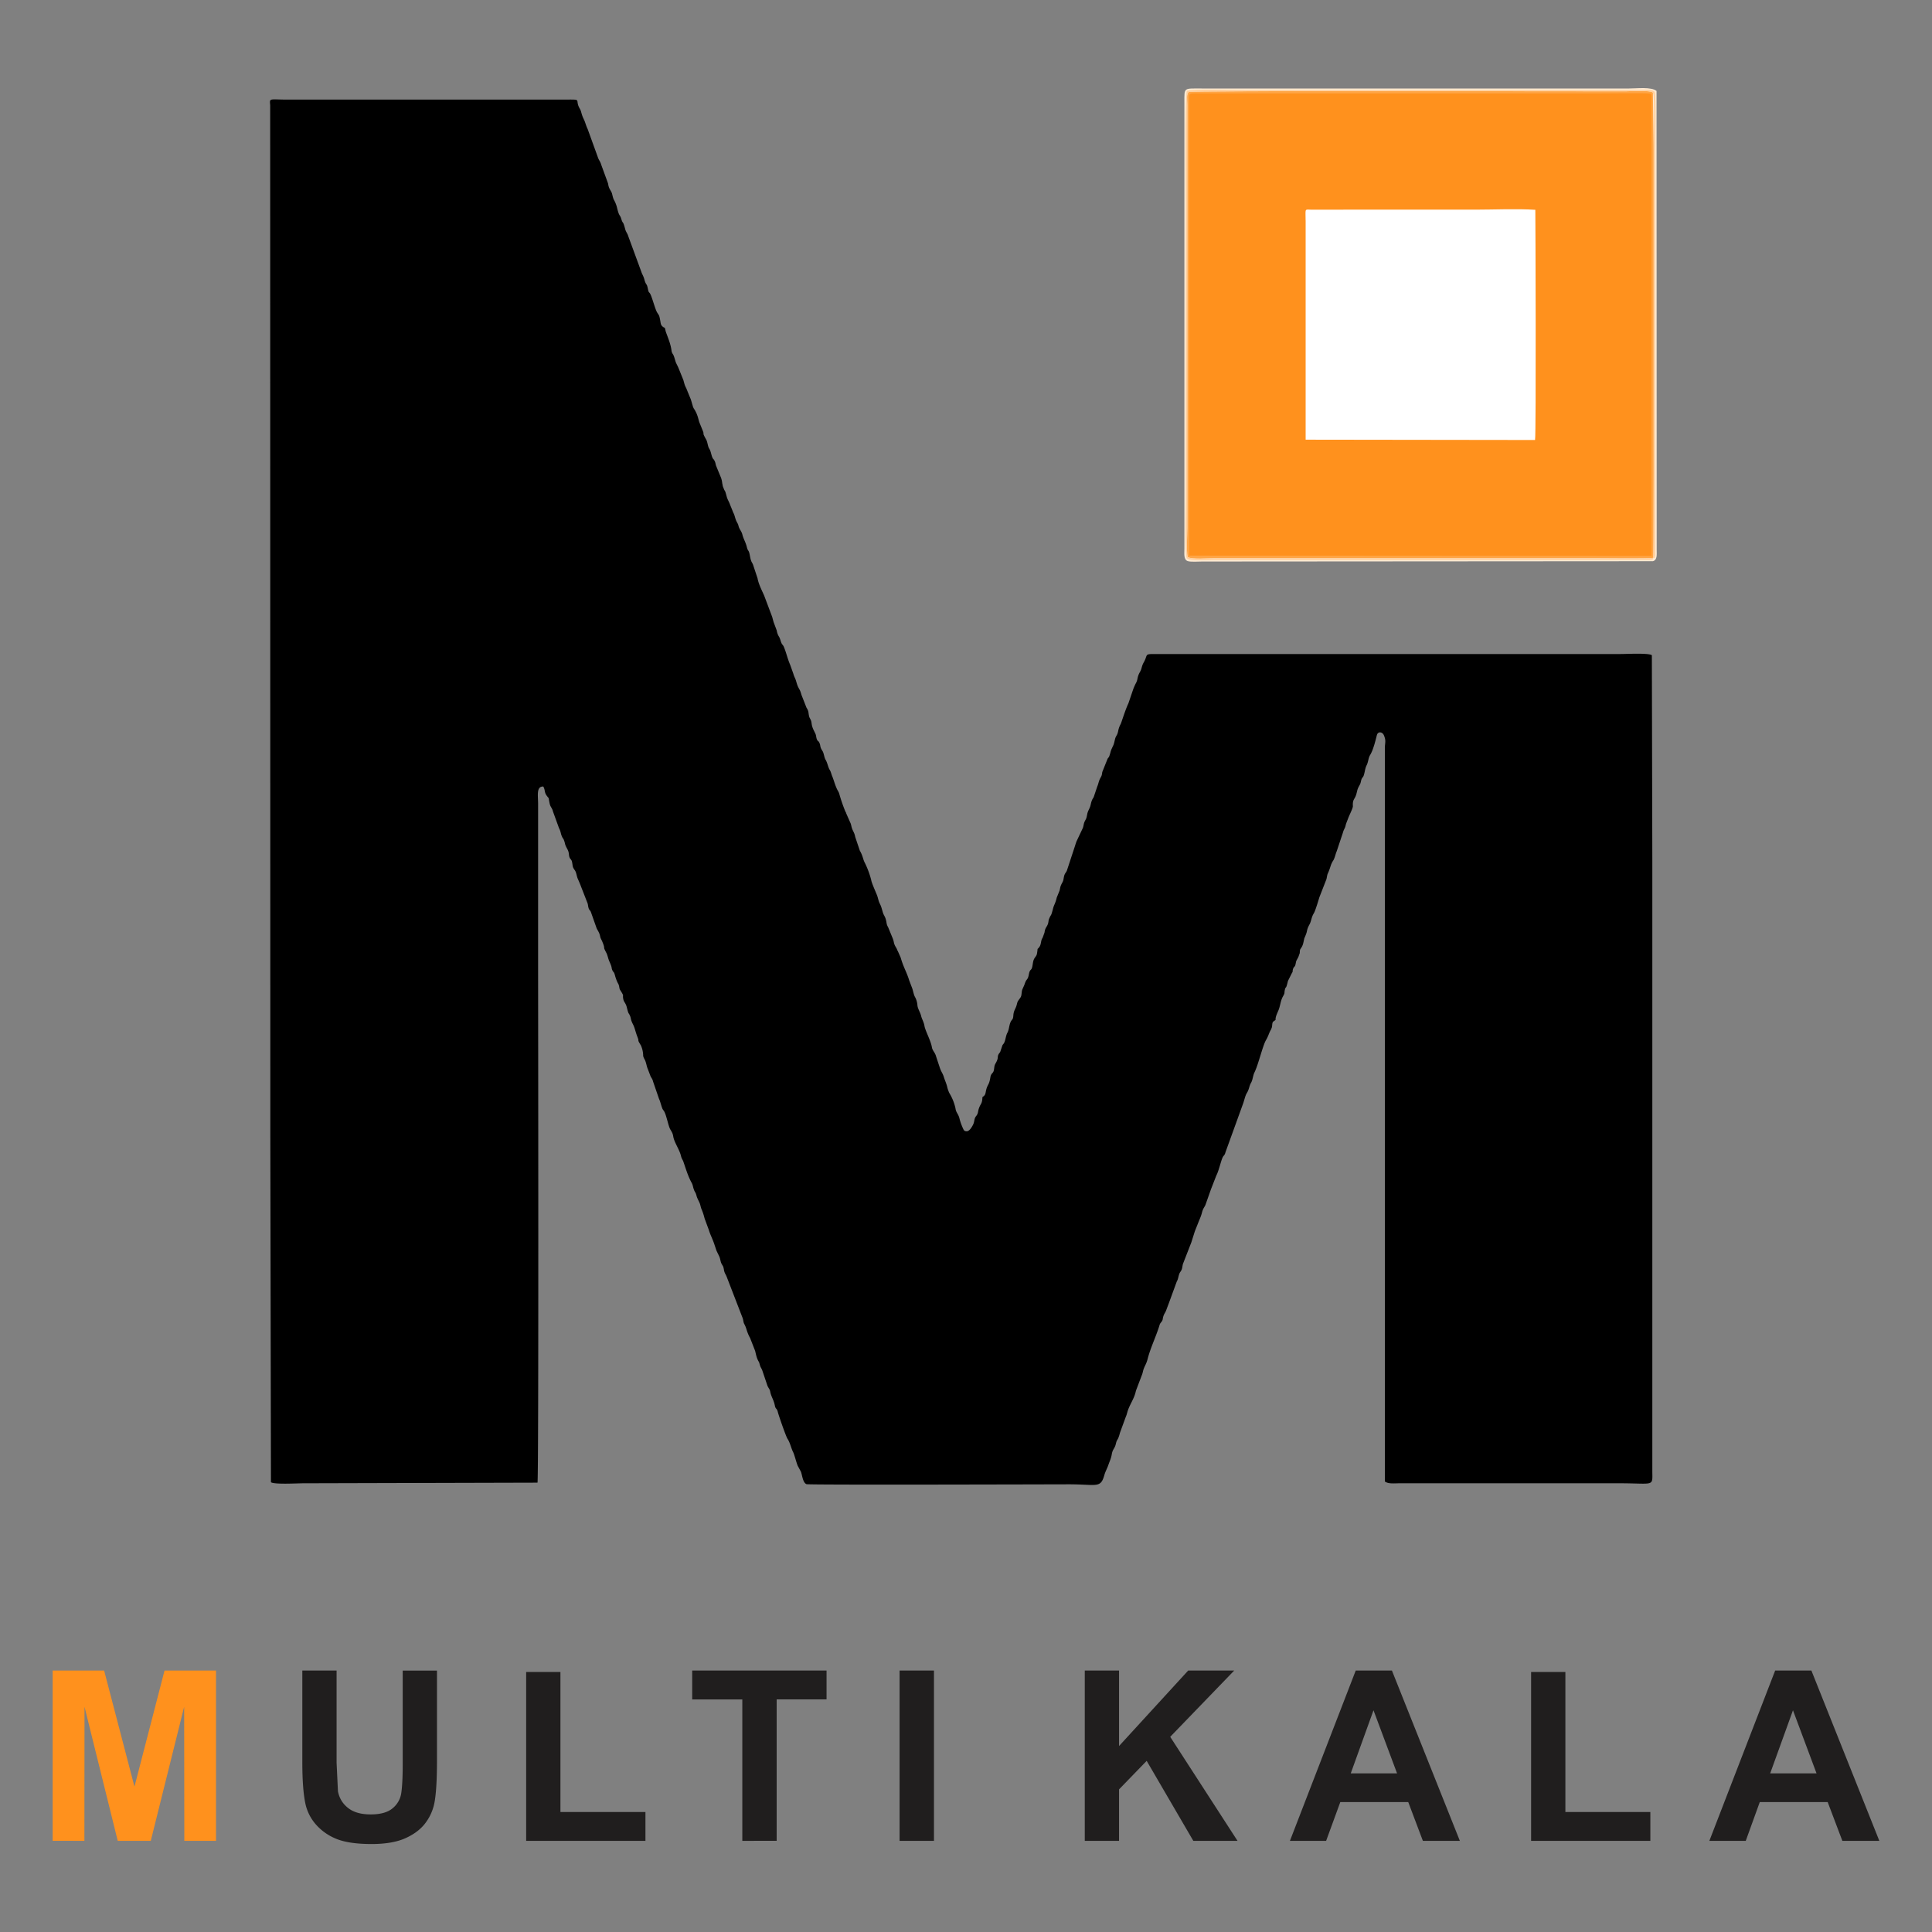
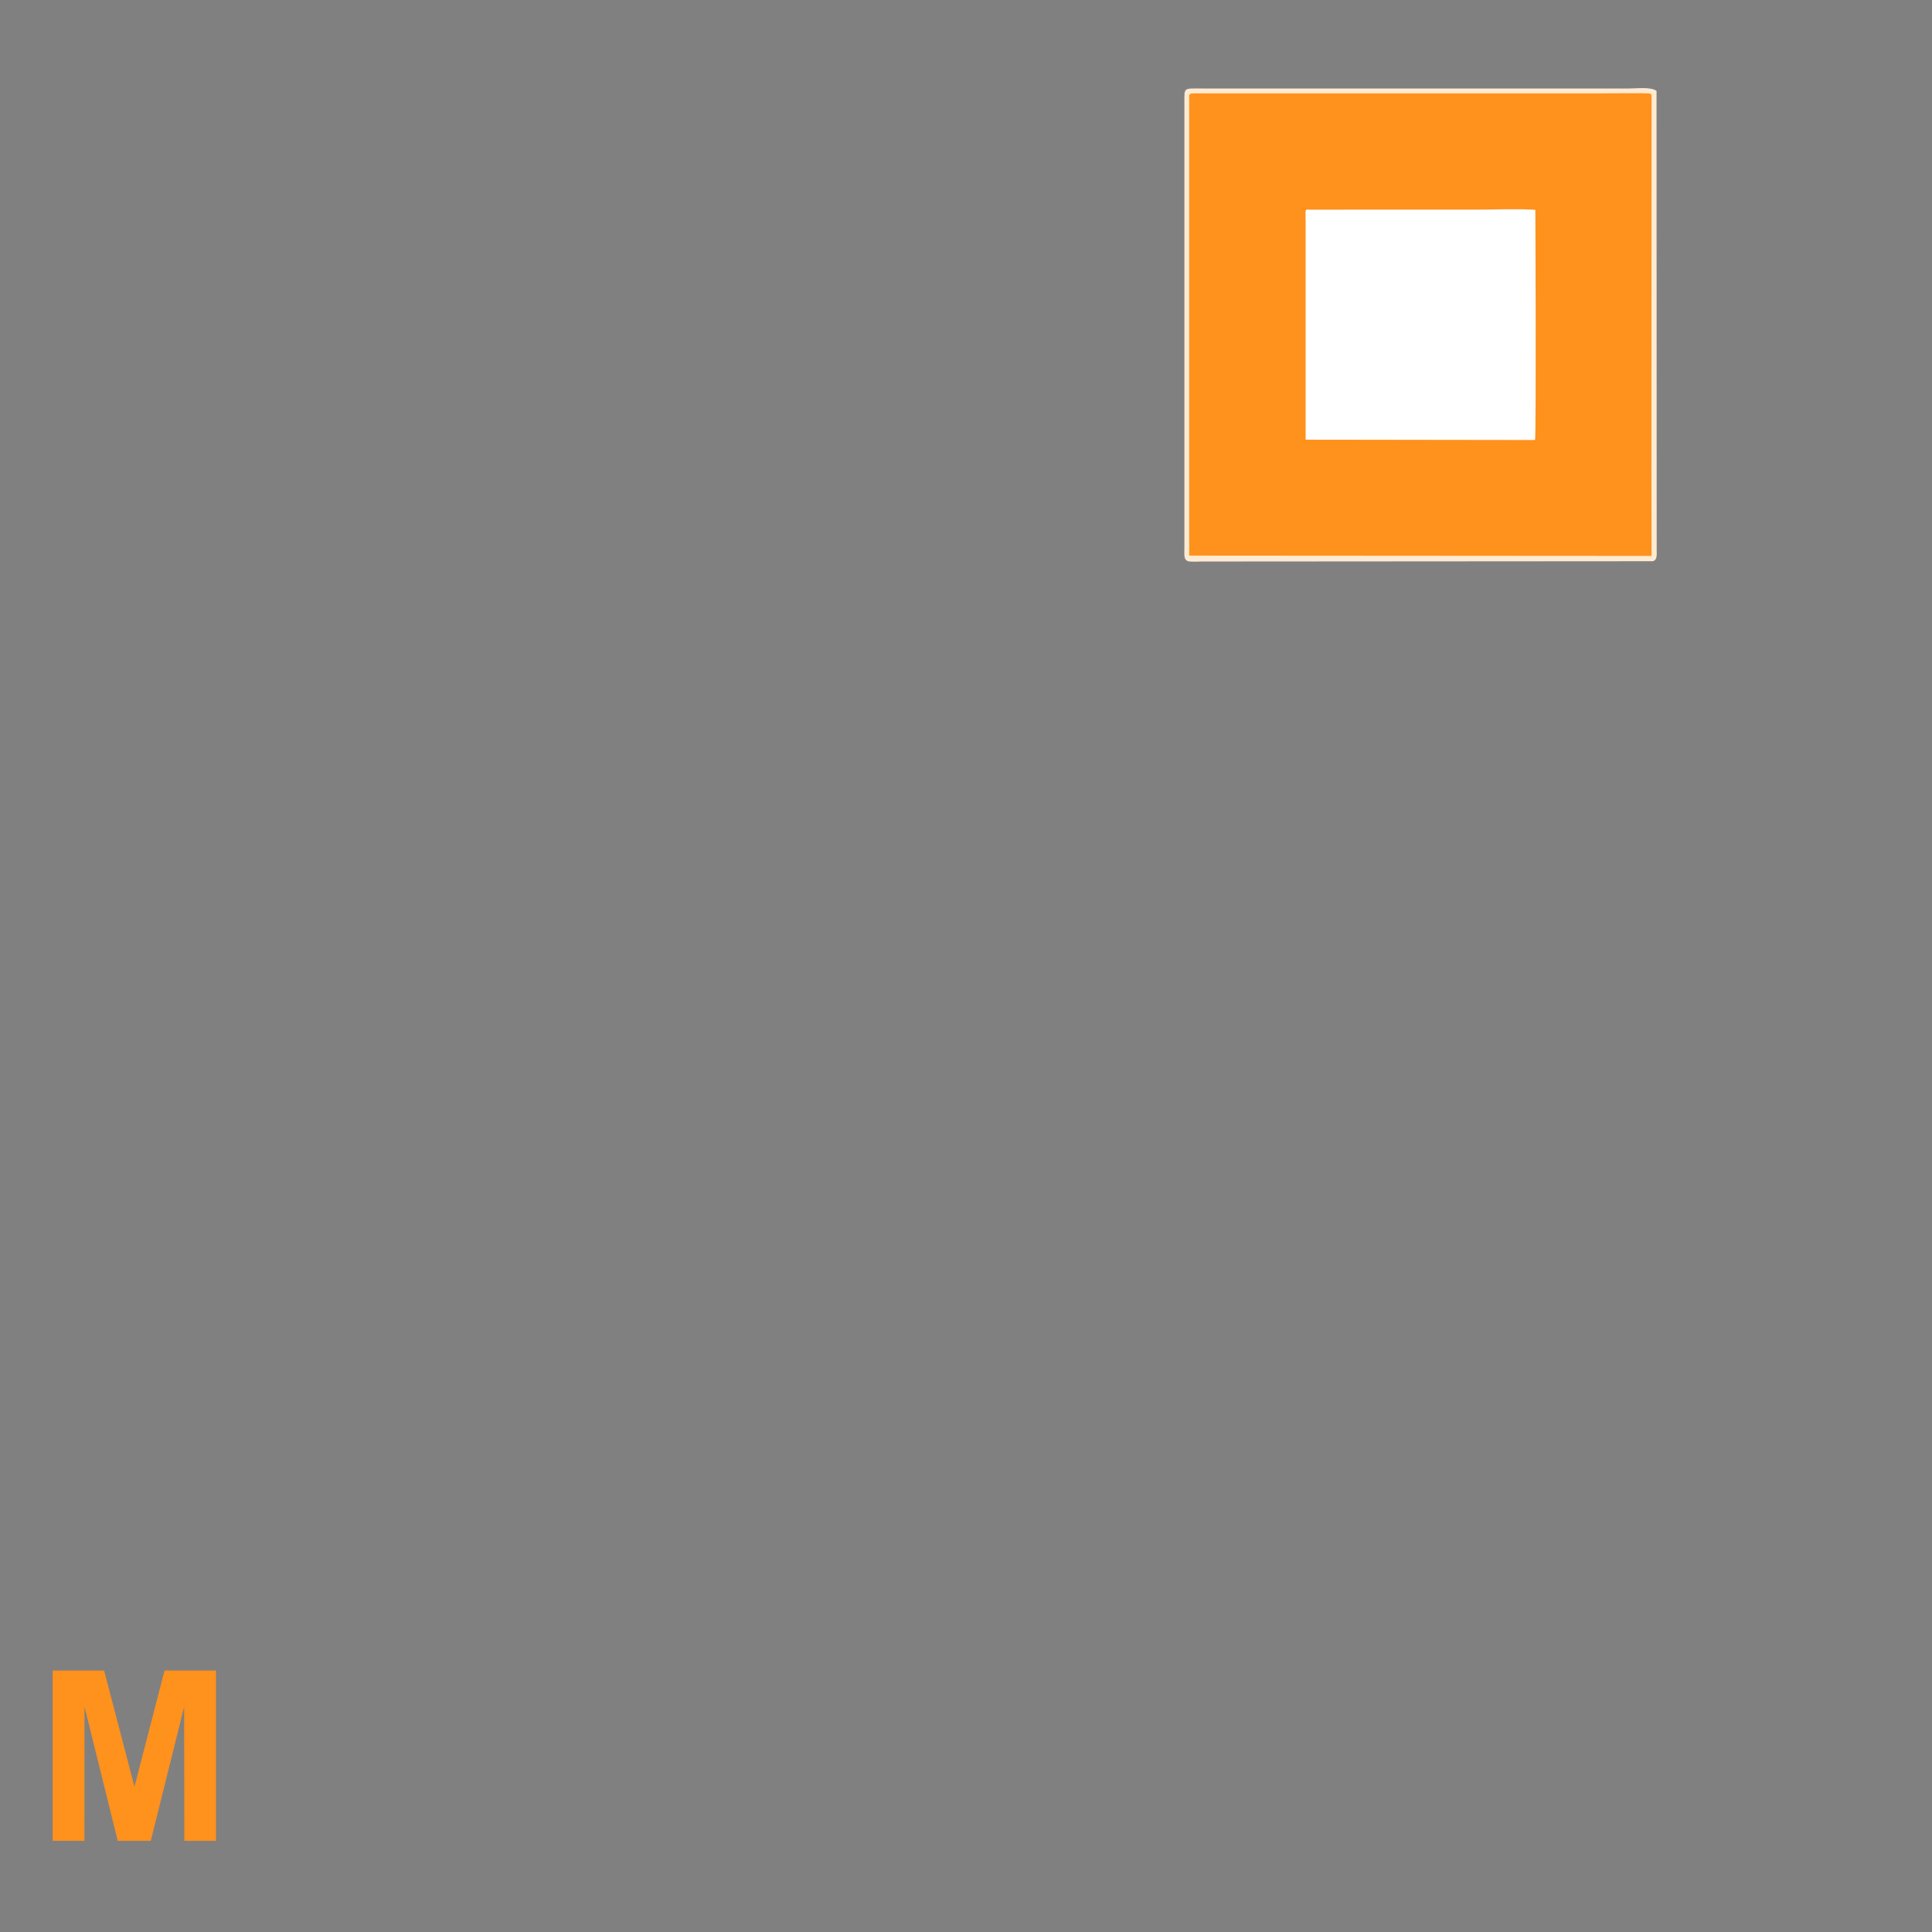
<svg xmlns="http://www.w3.org/2000/svg" width="50" height="50">
  <rect width="100%" height="100%" fill="#808080" stroke="none" />
-   <path style="stroke:none;fill-rule:evenodd;fill:#000;fill-opacity:1" d="M16.645 27.3c-.004.067.043.11.062.173.023.066.031.132.059.195l.062.164c.024.066.055.078.074.16l.153.445c.039.083.058.188.093.266l.04.059c.058.093.109.383.16.468.035.06.062.098.074.172.023.16.16.34.2.508.026.102.042.086.07.172.058.168.113.355.203.52.039.066.035.109.062.18.027.081.043.062.07.167.012.051.047.113.07.164.032.063.032.121.06.184.062.144.07.226.093.277l.098.266c.03.105.093.226.132.34l.06.18c.023.054.054.109.077.163.024.051.028.125.055.18l.043.074c.012.032.02.075.023.102.02.086.047.101.075.18l.398 1.03c.031.067.02.122.055.184.035.067.043.098.07.184.02.055.043.113.074.164l.133.34c.023.094.039.187.09.273.02.036.02.047.031.086.023.082.047.09.07.164l.125.371c.024.067.063.09.075.165.027.136.09.203.12.359.02.098.051.059.075.16.023.094.215.648.254.7.062.093.09.234.14.335.036.067.082.262.122.36l.082.152c.035.086.046.281.144.324.047.024 6.477.004 6.797.004.71 0 .812.11.91-.23.031-.11.074-.176.106-.27.035-.102.074-.176.09-.285.023-.129.078-.14.105-.266.02-.082.027-.078.058-.136.02-.047.036-.098.047-.145l.153-.418c.02-.043.027-.078.043-.133.062-.199.175-.328.218-.539l.157-.414c.02-.05.023-.09.039-.137.031-.093.074-.144.105-.265.074-.29.215-.578.301-.852.023-.082.027-.07.066-.125.036-.05.02-.078.043-.136.012-.047.043-.086.063-.13l.082-.218.2-.547c.038-.063.038-.121.066-.2.02-.054.05-.07.066-.124.016-.043.016-.11.039-.16l.207-.532.09-.285.11-.277c.081-.188.062-.184.097-.277.02-.051.047-.083.066-.125l.145-.41.137-.352c.07-.133.12-.387.171-.485.032-.05.047-.043.067-.12l.45-1.243c.034-.086.058-.215.1-.285.067-.105.06-.18.11-.266.05-.086.047-.187.094-.28.101-.208.21-.688.297-.833.066-.113.07-.172.129-.273l.02-.051c.015-.055.003-.113.034-.149l.063-.046c-.008-.067.039-.165.062-.22.063-.132.059-.265.13-.39.058-.101.026-.078.05-.176.027-.105.02.028.078-.222l.098-.196c.043-.066.011-.05.035-.117.023-.062.035-.039.055-.09.015-.039.015-.082.03-.12l.052-.098.035-.098c.004-.031 0-.063.011-.094.016-.035.051-.058.079-.16.05-.219.007-.062.078-.25.03-.082.011-.105.086-.242.05-.094.043-.176.113-.29.043-.073.133-.386.144-.417l.18-.461c.012-.043.016-.098.031-.137.082-.176.07-.234.145-.347.039-.06.059-.168.09-.239l.16-.48c.012-.047.027-.078.047-.117.023-.051.023-.079.039-.125l.047-.122c.035-.097.133-.28.125-.328-.008-.175.043-.16.086-.293.039-.132.02-.125.09-.25.027-.046.03-.086.042-.132.024-.067.04-.059.06-.106.034-.094.034-.183.077-.27.047-.09.043-.187.09-.265.082-.133.137-.363.176-.516.027-.105.144-.09.183.004.055.133.032.168.024.309v19c.09.07.25.047.398.047h5.649c.953 0 .875.101.875-.328V22.305l-.012-5.348c-.086-.062-.648-.031-.805-.031H29.844c-.223 0-.14.031-.239.207-.039.07-.043.09-.066.172-.02.07-.055.105-.078.172-.027.074-.02.113-.055.187a1.363 1.363 0 0 0-.078.172l-.125.367c-.078.16-.176.485-.2.535a.587.587 0 0 0-.066.188c-.023.101-.039.094-.07.168-.02.062-.031.144-.055.195-.09.191-.046.106-.101.273-.02.051-.02.032-.047.075l-.137.343c-.015.114-.023.102-.062.18-.031.063-.04.133-.067.192l-.093.277c-.02.039-.028.039-.043.078-.028.059-.032.129-.055.184-.023.058-.059.113-.07.183-.024.113-.016.09-.063.18-.035.07-.027.129-.058.191l-.157.332c-.023.063-.039.121-.058.176l-.184.559c-.02.07-.055.074-.078.16-.023.101-.008.101-.059.191-.043.086-.035.086-.058.184l-.074.183c-.035.153-.07.184-.094.278-.059.23-.047.137-.098.258-.035.078-.008.101-.058.195-.043.074-.051.078-.067.176l-.05.136c-.047.063-.032.153-.075.223-.082.121-.035-.02-.07.188-.016.07-.05.078-.082.152-.027.066-.027.156-.047.21-.016.048-.023.04-.047.071-.043.067-.027.164-.082.23-.055.071-.047.106-.09.192-.047.11-.035.063-.054.207-.008.082-.079.121-.106.2l-.012.046c-.027.117-.078.145-.09.278-.007.125-.027.093-.07.175-.043.094-.039.2-.086.285-.043.079-.047.204-.09.27-.03.047-.027.02-.05.09l-.043.129c-.024.047.008-.004-.024.035-.078.11.004.094-.101.273-.04.07-.024.114-.047.192-.02.058-.05.054-.074.12-.012.036-.004.016-.012.052-.035.214-.078.16-.117.363-.012.078-.032.105-.086.137-.008.183-.043.156-.09.289-.031.082-.016.133-.07.199-.059.074-.04.121-.075.21-.027.06-.093.18-.164.188-.066.004-.082-.023-.101-.066a1.465 1.465 0 0 1-.098-.277c-.031-.114-.086-.137-.101-.254a1.29 1.29 0 0 0-.16-.395.855.855 0 0 1-.047-.129c-.024-.113-.06-.176-.094-.285-.028-.094-.07-.133-.106-.246l-.093-.281c-.028-.11-.094-.149-.11-.242-.023-.157-.172-.43-.191-.547-.02-.117-.067-.172-.09-.274-.031-.105-.09-.183-.094-.277a.535.535 0 0 0-.062-.203c-.032-.055-.047-.149-.07-.219l-.079-.207c-.07-.23-.144-.324-.222-.594l-.067-.152c-.015-.031-.008-.012-.02-.04-.03-.081-.058-.089-.085-.183-.008-.039-.016-.078-.032-.117l-.117-.285c-.058-.106-.031-.102-.066-.219-.02-.074-.055-.101-.078-.187-.028-.094-.035-.133-.074-.211-.036-.07-.04-.125-.067-.203-.027-.075-.148-.336-.156-.41-.04-.153-.094-.301-.164-.442-.051-.094-.051-.184-.13-.316l-.12-.356c-.02-.11-.051-.133-.082-.219-.016-.043-.02-.086-.035-.128l-.114-.258c-.02-.059.004-.004-.023-.051a4.086 4.086 0 0 1-.16-.465.302.302 0 0 0-.028-.062c-.07-.118-.101-.258-.148-.375-.02-.043-.027-.079-.043-.122-.016-.043-.027-.05-.05-.101-.028-.07-.044-.149-.083-.215-.039-.062-.043-.172-.082-.23-.078-.118-.039-.13-.082-.215-.031-.063-.012-.008-.039-.047-.043-.05-.035-.113-.055-.168-.03-.074-.07-.129-.093-.219-.012-.039-.012-.098-.028-.137-.015-.043-.039-.07-.047-.105-.027-.11-.003-.125-.07-.23l-.129-.329c-.043-.148-.035-.097-.094-.222-.03-.067-.046-.16-.078-.223a.662.662 0 0 1-.039-.105l-.082-.23c-.066-.15-.101-.317-.164-.466-.027-.058-.039-.047-.058-.09-.024-.046-.036-.125-.067-.171a.429.429 0 0 1-.058-.16l-.082-.22-.036-.132-.207-.55c-.062-.142-.144-.294-.172-.45l-.117-.352c-.015-.039-.035-.062-.047-.097-.03-.075-.035-.184-.062-.243-.024-.046-.031-.039-.05-.113-.036-.144-.083-.195-.118-.332-.023-.086-.074-.125-.098-.215-.011-.054-.023-.062-.047-.11-.043-.081-.05-.171-.086-.23l-.085-.21c-.028-.083-.067-.13-.09-.22-.055-.206-.032-.085-.082-.218-.02-.04-.02-.07-.032-.121a.59.59 0 0 0-.03-.137l-.13-.316c-.015-.047-.015-.086-.039-.125-.027-.059-.027-.024-.058-.09-.032-.082-.036-.16-.082-.23-.036-.055-.04-.172-.079-.235-.113-.2-.039-.11-.082-.215l-.09-.222c-.027-.067-.035-.184-.128-.336a.27.27 0 0 1-.047-.102c-.031-.098-.035-.137-.074-.223l-.09-.222c-.051-.098-.047-.117-.078-.219l-.09-.223-.043-.105-.055-.113c-.027-.067-.043-.16-.078-.22a.204.204 0 0 1-.04-.105c-.023-.168-.089-.32-.144-.472-.011-.031-.02-.094-.03-.11l-.032-.015c-.063-.043-.07-.074-.082-.156-.031-.18-.035-.141-.086-.231-.055-.094-.137-.43-.188-.496-.023-.031-.027-.012-.046-.098-.036-.187-.043-.07-.098-.27-.024-.085-.05-.109-.074-.183l-.34-.926c-.02-.07-.059-.105-.078-.18-.067-.25-.051-.1-.106-.277-.031-.101-.05-.043-.105-.277a.809.809 0 0 0-.07-.184c-.036-.058-.044-.125-.063-.191-.024-.063-.063-.105-.082-.168-.016-.05-.008-.062-.027-.11l-.168-.46c-.024-.082-.055-.11-.079-.172l-.27-.746c-.034-.074-.042-.102-.07-.184-.019-.055-.054-.113-.074-.176-.035-.101-.02-.101-.07-.187-.137-.25.133-.219-.531-.219H7.457c-.496 0-.48-.05-.465.145l.004 26.707.016 8.93c.093.062.676.027.847.027l6.051-.016c.035-.035.016-12.441.016-13.621v-3.965c-.004-.219-.043-.433.133-.43.05.079.027.141.078.22.086.124.047.019.086.21.02.106.066.121.086.211l.16.442c.047.082.039.14.078.218.023.055.031.035.05.094.04.105.008.082.083.219.062.113.03.16.066.234.016.031.043.047.055.09.027.113.004.133.074.227.043.058.047.152.078.222s.059.133.086.207l.168.43c.012.039.012.082.027.125.012.043.036.055.055.09l.152.43c.036.074.07.109.09.206.016.079.031.063.086.215.043.125-.02.035.078.22.032.065.043.148.078.222.079.172.043.152.075.222.023.055.035.036.054.09.016.047.02.074.036.117.054.16.066.122.085.211.012.063.008.067.04.114.101.164.039.082.07.226.02.078.062.09.09.207.047.192.043.125.082.215.03.074.011.094.078.223.047.09.058.18.117.332.05.129-.02.039.086.21.035.079.055.16.059.247Zm0 0" />
  <path style="stroke:none;fill-rule:evenodd;fill:#ffead2;fill-opacity:1" d="M30.652 2.648V14.2c0 .13-.023.278.082.32.078.028.278.012.38.012l11.663-.008c.118-.035.098-.168.098-.308l-.004-11.863c-.144-.11-.496-.063-.715-.063H31.098c-.473 0-.446-.031-.446.36Zm0 0" />
-   <path style="stroke:none;fill-rule:evenodd;fill:#ffa545;fill-opacity:1" d="M42.785 14.438v.003c.031-.175.012-2.761.012-3.015V3.898l-.02-1.5c-.054-.07-.582-.035-.71-.035-1.79 0-11.239-.02-11.297.016-.07.047-.043.18-.043.328V13.66c0 .192-.024.586.007.754.102.07.54.031.703.031h9.825c.281 0 1.332.016 1.523-.008Zm0 0" />
  <path style="stroke:none;fill-rule:evenodd;fill:#ff911d;fill-opacity:1" d="m30.781 14.379 11.961.008-.004-2.246.004-9.645c-.004-.07-.008-.07-.078-.078-.191-.012-1.172 0-1.418 0H31.172c-.434 0-.399-.031-.395.172v11.793Zm0 0" />
-   <path style="stroke:none;fill-rule:evenodd;fill:#fff;fill-opacity:1" d="M33.79 5.703v5.676l5.937.008c.03-.176.011-5.774.007-5.957-.488-.032-1.062-.004-1.558-.004H33.914c-.156-.004-.125-.028-.125.277Zm0 0" />
-   <path style="stroke:none;fill-rule:evenodd;fill:#ffcf9d;fill-opacity:1" d="M42.785 14.438c-.191.023-1.242.007-1.523.007h-9.825c-.164 0-.601.04-.703-.03-.03-.169-.007-.56-.007-.755V2.707c0-.148-.028-.281.043-.328.058-.035 9.507-.016 11.296-.016.13 0 .657-.035.711.035.055.07.02 1.305.02 1.5v7.528l-.012 3.015c.043-.011.031.036.05-.062.005-.008 0-.078 0-.09V3.9c0-.235.028-1.387-.01-1.512-.028-.035.01-.016-.052-.043-.062-.031-.207-.016-.277-.016H32.23c-.277 0-1.347-.031-1.515.024-.05.16-.024 2.628-.024 3.007v7.586c0 .192-.027 1.442.024 1.5.062.078.574.043.71.043h11.286c.086-.008.066-.023.074-.05Zm0 0" />
-   <path style="stroke:none;fill-rule:evenodd;fill:#201e1e;fill-opacity:1" d="m36.156 45.895-.61-1.633-.589 1.633Zm1.625 1.746h-.957l-.379-1.004h-1.758l-.367 1.004h-.937l1.703-4.407h.937Zm1.844 0V43.27h.887v3.625h2.199v.746Zm7.387-1.746-.61-1.633-.59 1.633Zm1.625 1.746h-.957l-.38-1.004h-1.757l-.363 1.004h-.942l1.703-4.407h.938ZM7.824 43.234h.887v2.387l.035.738c.035.18.125.325.266.434.14.11.336.164.582.164.242 0 .433-.05.558-.152a.623.623 0 0 0 .23-.383c.024-.149.04-.399.04-.75v-2.438h.887v2.317c0 .531-.024.902-.07 1.125a1.27 1.27 0 0 1-.266.55c-.13.153-.301.27-.512.36-.215.09-.496.137-.844.137-.418 0-.73-.051-.949-.149a1.39 1.39 0 0 1-.512-.379 1.204 1.204 0 0 1-.246-.488c-.058-.254-.086-.625-.086-1.117Zm5.793 4.407V43.27h.887v3.625h2.2v.746Zm5.594 0v-3.66h-1.297v-.747h3.477v.746H20.1v3.66Zm4.07 0v-4.407h.89v4.407Zm4.793 0v-4.407h.887v1.953l1.789-1.953h1.191l-1.656 1.715 1.742 2.692h-1.144l-1.207-2.07-.715.738v1.332Zm0 0" />
+   <path style="stroke:none;fill-rule:evenodd;fill:#fff;fill-opacity:1" d="M33.79 5.703v5.676l5.937.008c.03-.176.011-5.774.007-5.957-.488-.032-1.062-.004-1.558-.004H33.914c-.156-.004-.125-.028-.125.277m0 0" />
  <path style="stroke:none;fill-rule:evenodd;fill:#ff911d;fill-opacity:1" d="M1.363 47.64v-4.406h1.332l.785 3.004.778-3.004H5.59v4.407h-.82l-.004-3.47-.864 3.47h-.855l-.86-3.47-.003 3.47Zm0 0" />
</svg>